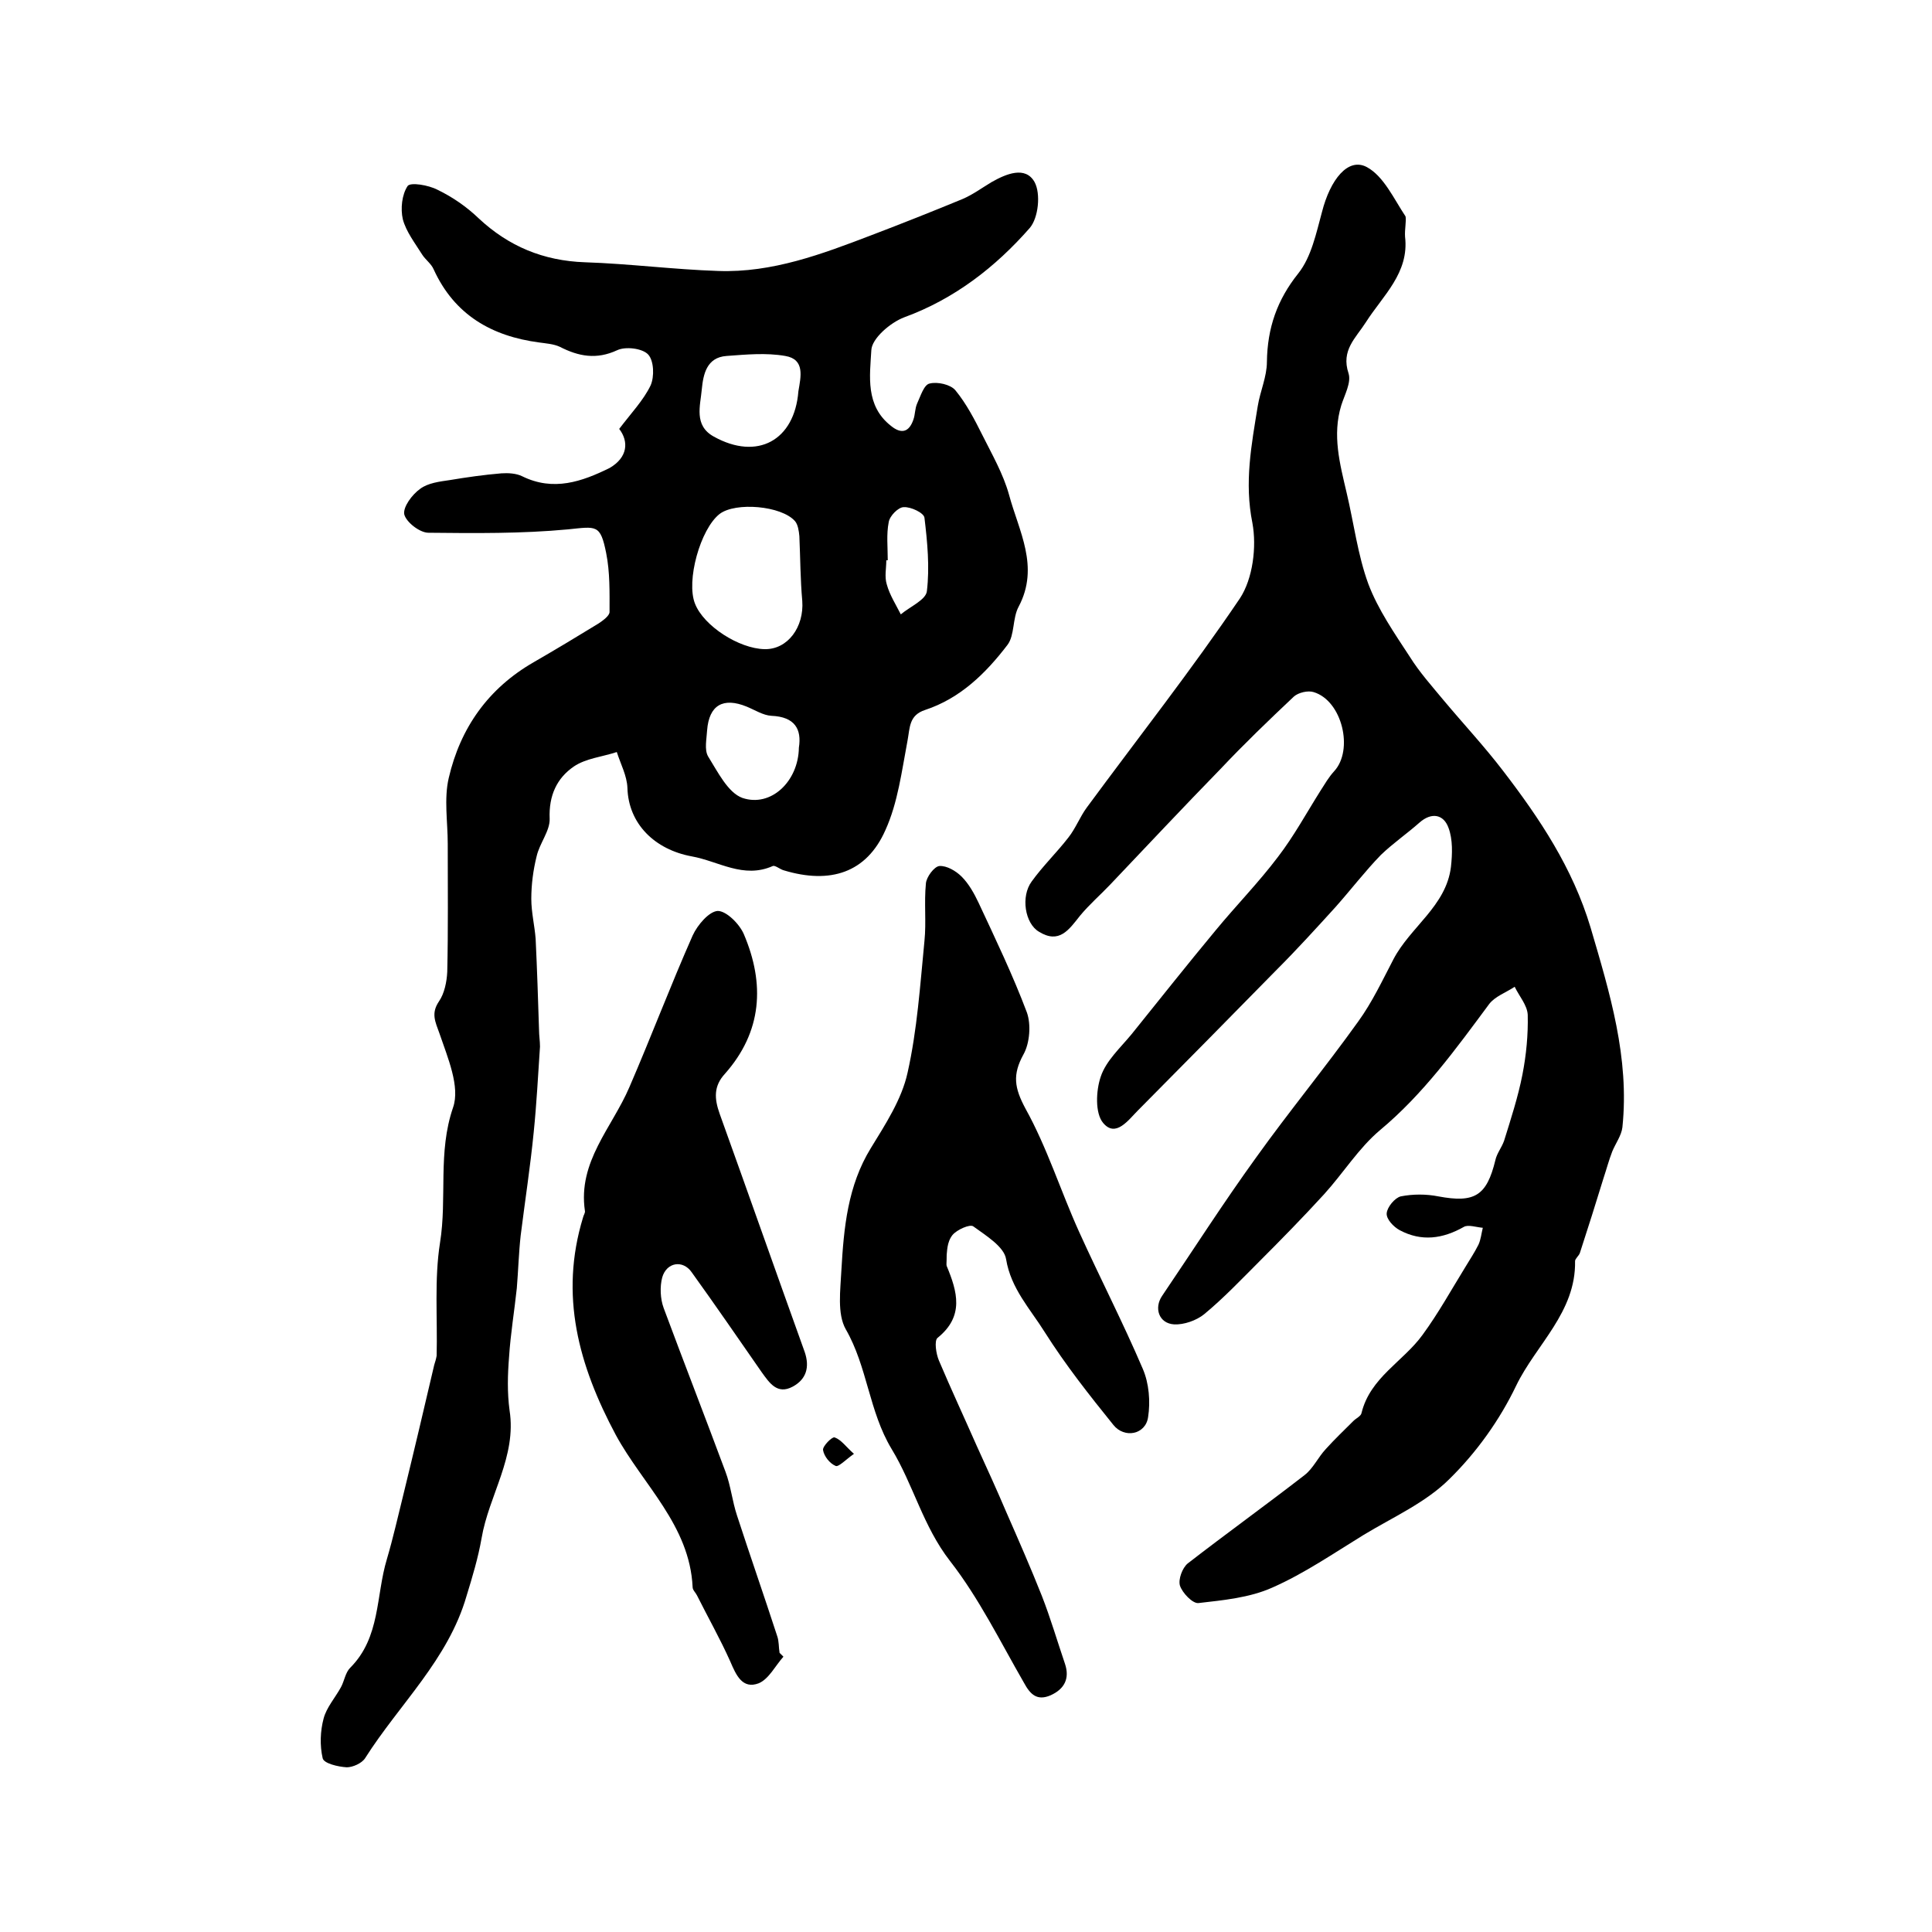
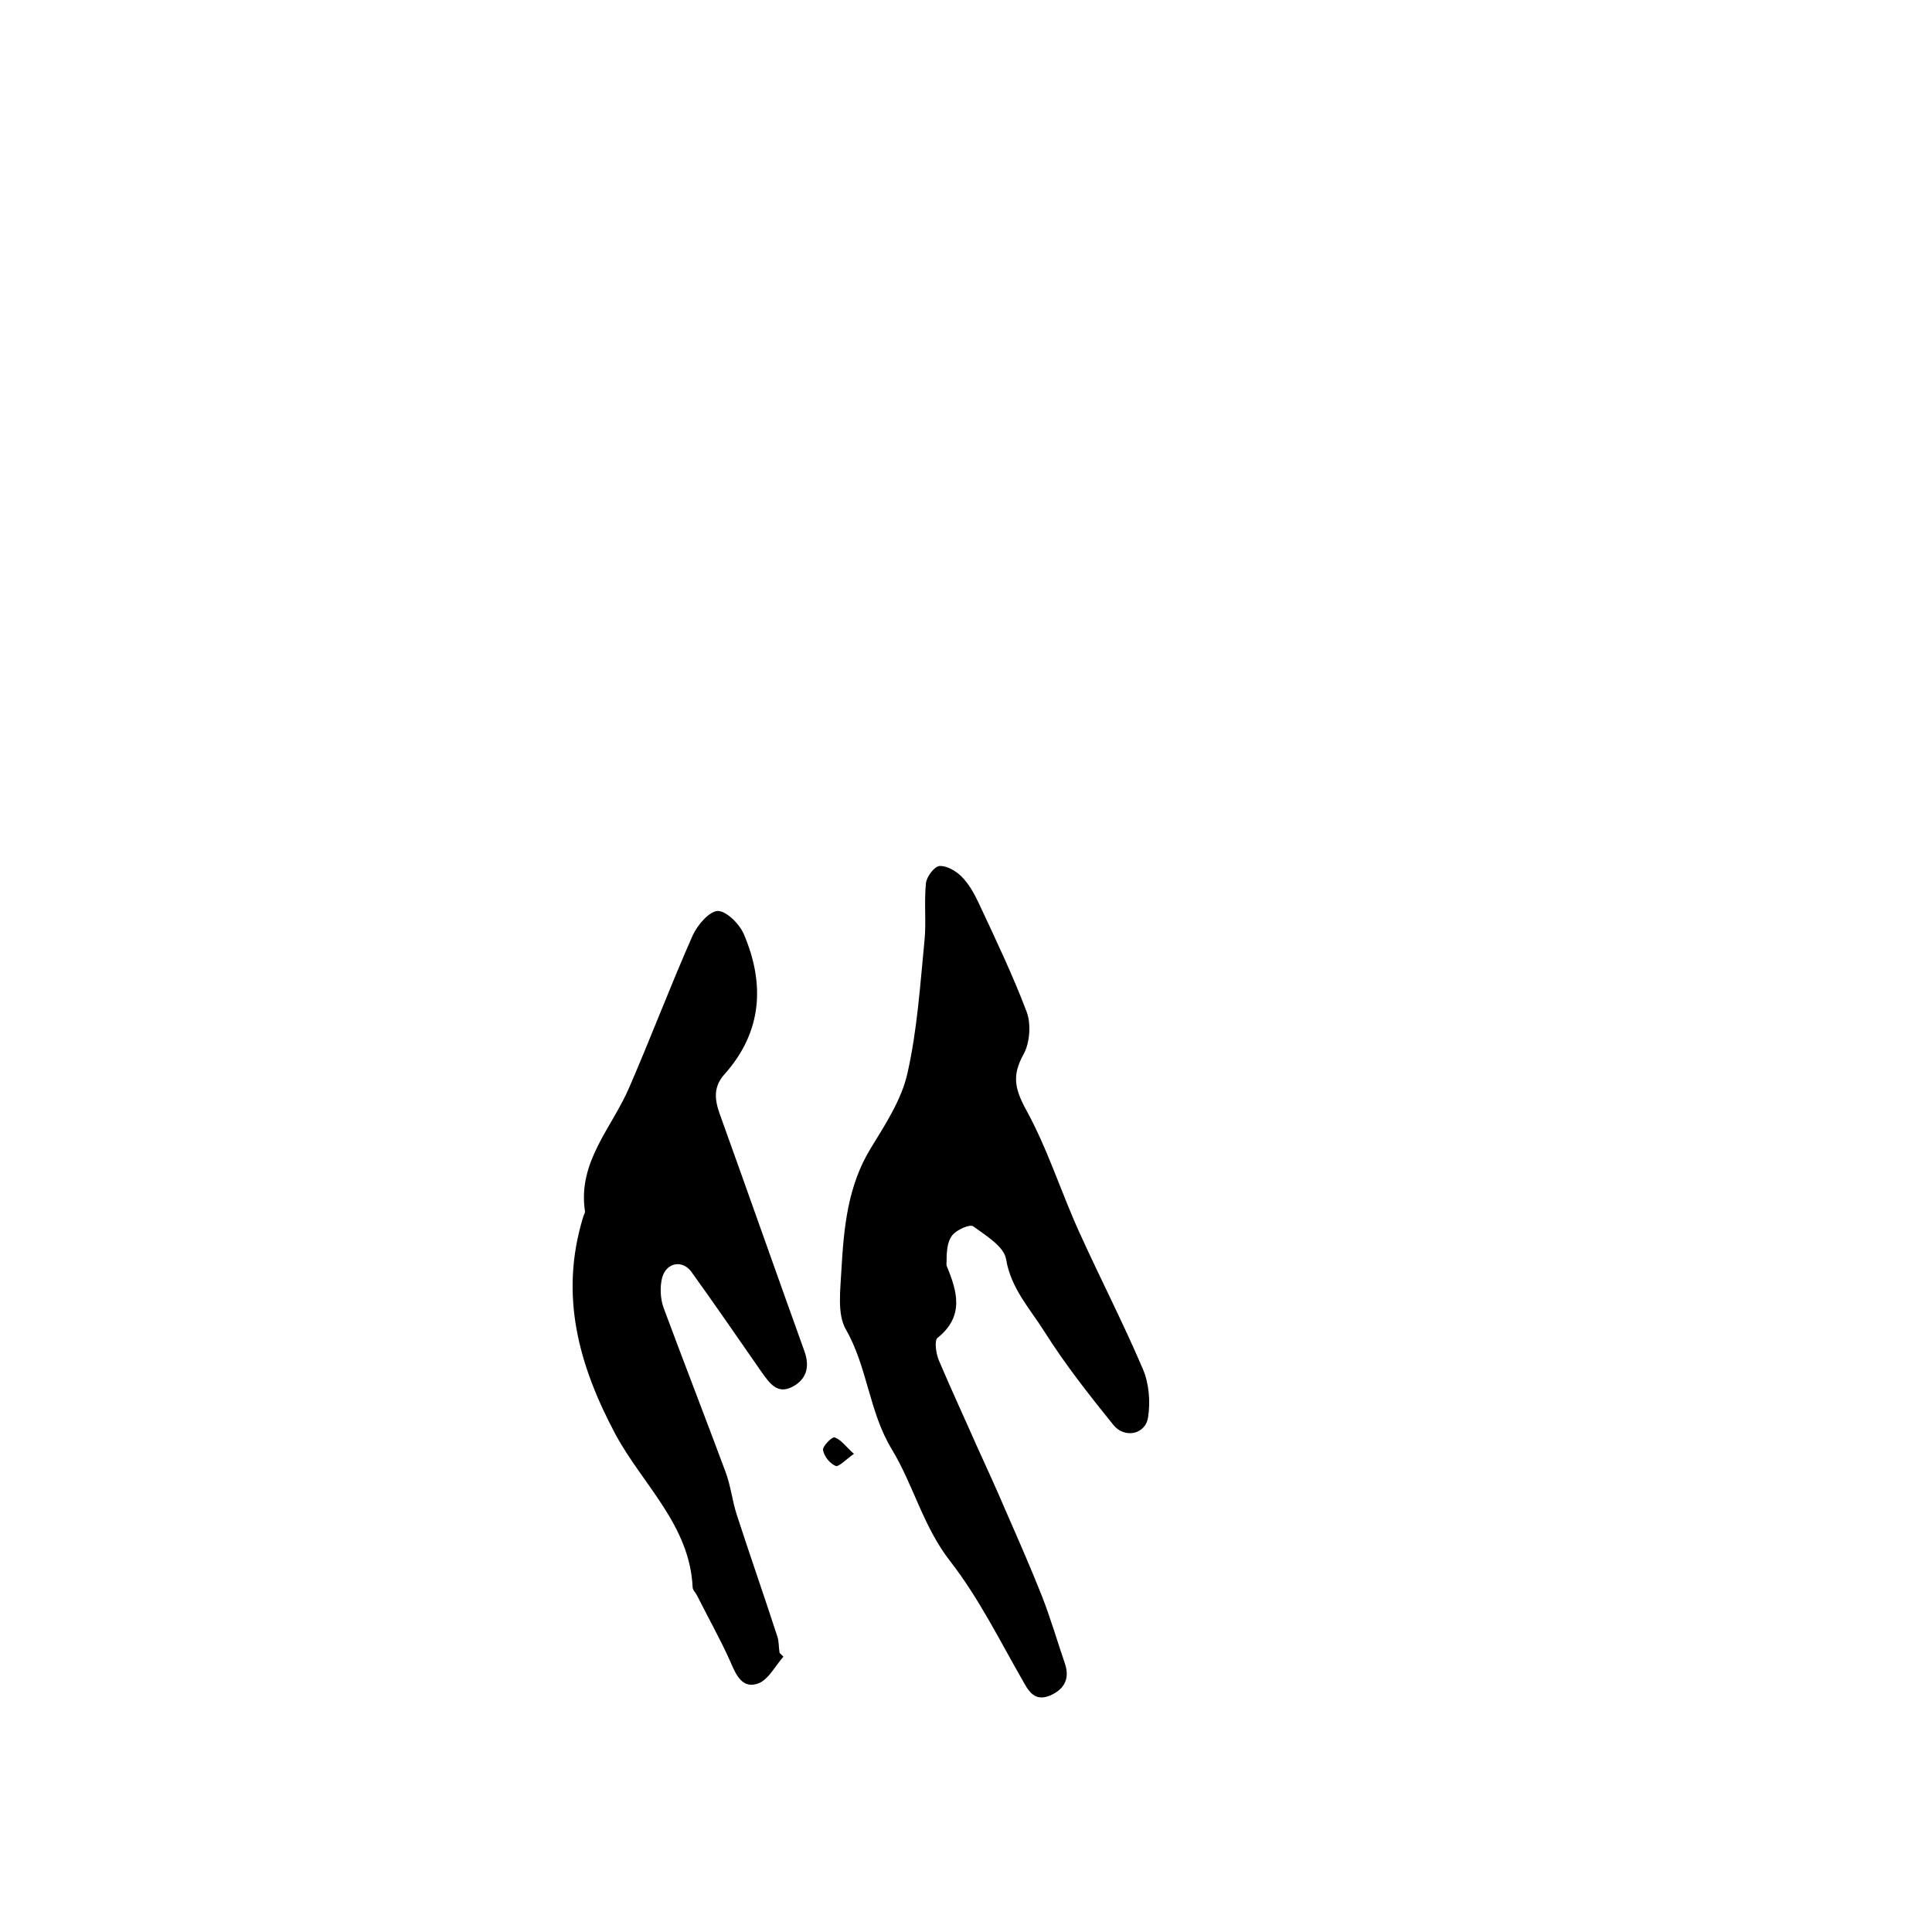
<svg xmlns="http://www.w3.org/2000/svg" version="1.1" id="图层_1" x="0px" y="0px" viewBox="0 0 400 400" style="enable-background:new 0 0 400 400;" xml:space="preserve">
  <style type="text/css">
	.st0{fill:#FFFFFF;}
</style>
  <g>
-     <path d="M128.2,88.8c2.5-3.3,5-5.9,6.5-9c0.8-1.8,0.7-5.1-0.5-6.4c-1.2-1.3-4.7-1.7-6.4-0.9c-4.3,2-8,1.3-11.9-0.7   c-1.3-0.6-2.9-0.7-4.3-0.9c-9.8-1.3-17.5-5.7-21.8-15.1c-0.5-1.2-1.7-2-2.4-3.1c-1.5-2.4-3.3-4.7-4-7.3c-0.5-2.2-0.2-5.1,1-6.9   c0.6-0.8,4.3-0.2,6.2,0.8c3.1,1.5,6,3.5,8.5,5.9c6.2,5.8,13.4,8.8,22,9.1c9.2,0.3,18.4,1.5,27.6,1.8c11.2,0.4,21.5-3.5,31.7-7.4   c6.3-2.4,12.6-4.9,18.9-7.5c2.1-0.9,4-2.3,6-3.5c3-1.7,7-3.4,8.9,0c1.3,2.4,0.8,7.4-1,9.5c-7.1,8.1-15.6,14.7-26,18.5   c-2.9,1.1-6.7,4.4-6.8,6.8c-0.3,5.3-1.3,11.5,4.1,15.7c2.1,1.7,3.7,1.3,4.6-1.3c0.4-1.1,0.3-2.3,0.8-3.4c0.7-1.5,1.4-3.9,2.6-4.1   c1.6-0.4,4.3,0.2,5.3,1.4c2.3,2.8,4,6.1,5.6,9.3c2,4,4.3,8,5.5,12.3c2,7.5,6.4,14.9,2,23.2c-1.3,2.4-0.8,5.9-2.3,7.9   c-4.5,5.9-9.8,11.1-17.1,13.5c-3.3,1.1-3.1,3.6-3.6,6.3c-1.2,6.3-2,12.9-4.6,18.6c-3.9,8.8-11.4,11.2-21,8.3   c-0.8-0.2-1.8-1.1-2.3-0.9c-6.1,2.7-11.2-1-16.8-2c-7.6-1.4-13.1-6.7-13.3-14.2c-0.1-2.5-1.4-4.9-2.2-7.4c-3,1-6.4,1.3-8.9,3   c-3.5,2.4-5.2,6-5,10.8c0.1,2.5-2.1,5.1-2.7,7.8c-0.7,2.8-1.1,5.8-1.1,8.8c0,2.8,0.7,5.6,0.9,8.3c0.3,6.3,0.5,12.5,0.7,18.8   c0,1.2,0.2,2.3,0.2,3.5c-0.4,5.9-0.7,11.8-1.3,17.7c-0.7,7.1-1.8,14.2-2.7,21.4c-0.4,3.6-0.5,7.3-0.8,10.9   c-0.5,4.7-1.3,9.5-1.6,14.2c-0.3,3.7-0.4,7.4,0.1,11.1c1.5,9.6-4.3,17.6-5.8,26.5c-0.7,4-1.9,8-3.1,11.9   c-3.8,13.2-13.9,22.4-21,33.6c-0.7,1.1-2.6,1.9-3.8,1.9c-1.8-0.1-4.8-0.8-5-1.9c-0.6-2.6-0.5-5.6,0.2-8.2c0.6-2.3,2.4-4.3,3.6-6.5   c0.7-1.3,0.9-3,1.9-4c6.3-6.3,5.3-14.9,7.6-22.5c1.3-4.4,2.3-8.9,3.4-13.3c2.2-9,4.3-17.9,6.4-26.9c0.2-0.6,0.4-1.3,0.5-1.9   c0.2-7.8-0.5-15.8,0.7-23.4c1.5-9.3-0.5-18.7,2.7-28c1.5-4.3-1.1-10.3-2.8-15.3c-0.9-2.5-1.8-4.2-0.1-6.7c1.1-1.6,1.6-4,1.7-6.1   c0.2-8.8,0.1-17.7,0.1-26.5c0-4.5-0.8-9.3,0.2-13.6c2.4-10.4,8.2-18.6,17.6-24c4.5-2.6,9-5.3,13.4-8c0.9-0.6,2.3-1.6,2.3-2.4   c0-4.1,0.1-8.2-0.7-12.2c-1.2-6-2-5.5-7.9-4.9c-9.6,0.9-19.3,0.8-28.9,0.7c-1.8,0-4.6-2.2-5-3.8c-0.3-1.5,1.6-4.1,3.3-5.3   c1.6-1.2,4-1.5,6.1-1.8c3.6-0.6,7.1-1.1,10.7-1.4c1.4-0.1,3.1,0,4.3,0.6c6.5,3.2,12.4,1.1,18.1-1.7C130,94.7,130.2,91.4,128.2,88.8   z M158.3,134.4c4.8,0.1,8.2-4.6,7.8-10c-0.4-4.4-0.4-8.9-0.6-13.4c-0.1-1.1-0.3-2.4-0.9-3.1c-2.8-3.2-12.3-4-15.6-1.5   c-4,3.1-7,13.9-5.1,18.6C145.7,129.6,153,134.3,158.3,134.4z M165.3,81c0.5-3,1.4-6.6-2.7-7.3c-4-0.7-8.1-0.3-12.2,0   c-4.1,0.3-4.8,3.8-5.1,6.9c-0.3,3.4-1.7,7.5,2.5,9.8C156.8,95.4,164.5,91.2,165.3,81z M165.4,154.8c0.6-3.8-0.8-6.4-5.7-6.6   c-1.7-0.1-3.4-1.2-5.1-1.9c-4.9-2-7.8-0.3-8.2,4.9c-0.1,1.8-0.6,4,0.2,5.4c2,3.2,4.1,7.5,7.1,8.6   C159.6,167.2,165.3,161.8,165.4,154.8z M183.8,116c-0.1,0-0.2,0-0.3,0c0,1.7-0.4,3.4,0.1,5c0.6,2.2,1.9,4.2,2.9,6.2   c1.9-1.6,5.2-3,5.4-4.8c0.6-5,0.1-10.2-0.5-15.2c-0.1-1-2.8-2.3-4.3-2.2c-1.1,0-2.9,1.8-3.1,3.1C183.5,110.6,183.8,113.3,183.8,116   z" />
-     <path d="M290.9,49c0.9,7.5-4.6,12.2-8.1,17.7c-2.1,3.3-5.2,5.8-3.6,10.6c0.6,1.9-0.8,4.4-1.5,6.6c-1.9,6.2-0.3,12.1,1.1,18.1   c1.5,6.3,2.3,12.9,4.5,18.9c2,5.3,5.4,10.2,8.6,15.1c2,3.2,4.6,6.1,7,9c4.1,4.9,8.4,9.5,12.3,14.6c7.6,9.9,14.4,20.1,18.1,32.4   c4,13.6,8.1,27,6.6,41.4c-0.2,1.7-1.4,3.3-2.1,5c-0.7,1.8-1.2,3.7-1.8,5.5c-1.6,5.2-3.2,10.3-4.9,15.5c-0.2,0.6-1,1.2-1,1.7   c0.2,10.6-8.1,17.3-12.2,25.8c-3.4,7.1-8.2,13.8-13.8,19.3c-4.9,4.9-11.7,7.9-17.8,11.6c-6.2,3.8-12.3,8-18.9,10.9   c-4.7,2.1-10.1,2.6-15.3,3.2c-1.2,0.1-3.3-2.1-3.8-3.6c-0.4-1.3,0.5-3.7,1.6-4.6c8-6.2,16.2-12.1,24.2-18.3   c1.8-1.4,2.8-3.7,4.4-5.4c1.8-2,3.8-3.9,5.7-5.8c0.6-0.6,1.6-1,1.7-1.7c1.8-7.3,8.6-10.6,12.6-16.1c3.3-4.5,6-9.4,8.9-14.1   c0.9-1.5,1.9-3,2.7-4.6c0.5-1.1,0.6-2.3,0.9-3.5c-1.3-0.1-3-0.7-3.9-0.2c-4.4,2.5-8.8,3.1-13.3,0.7c-1.3-0.7-2.8-2.3-2.7-3.5   c0.1-1.3,1.7-3.2,2.9-3.5c2.5-0.5,5.3-0.5,7.8,0c7.5,1.4,10-0.1,11.8-7.5c0.3-1.4,1.3-2.6,1.8-4c1.4-4.5,2.9-9.1,3.8-13.7   c0.8-4.1,1.2-8.3,1.1-12.4c-0.1-2-1.8-3.9-2.7-5.8c-1.8,1.2-4.1,2-5.3,3.6c-6.9,9.3-13.6,18.6-22.6,26.1   c-4.4,3.7-7.6,8.9-11.6,13.3c-4.3,4.7-8.8,9.3-13.4,13.9c-3.7,3.7-7.4,7.6-11.4,10.9c-1.6,1.3-4.2,2.2-6.2,2.1   c-3.2-0.2-4.2-3.4-2.5-5.9c6.5-9.6,12.7-19.3,19.5-28.7c6.8-9.5,14.3-18.6,21.1-28.1c2.9-4,5-8.5,7.3-12.9   c3.5-6.7,10.9-11,11.9-19.1c0.3-2.7,0.4-5.7-0.5-8.1c-1-2.8-3.5-3.3-6-1.1c-2.6,2.3-5.5,4.3-8,6.7c-3.3,3.4-6.2,7.2-9.4,10.8   c-4,4.4-8,8.8-12.2,13c-9.5,9.7-19.1,19.4-28.7,29.1c-2,2-4.6,5.7-7.2,2.6c-1.7-2-1.5-6.7-0.5-9.6c1.1-3.3,4.1-6,6.4-8.8   c5.8-7.2,11.5-14.4,17.4-21.5c4.2-5.1,8.9-9.9,12.9-15.2c3.3-4.3,5.9-9.1,8.8-13.7c0.9-1.4,1.7-2.8,2.8-4   c4.1-4.4,1.7-14.6-4.2-16.4c-1.2-0.4-3.2,0.1-4.1,0.9c-5.2,4.9-10.3,9.8-15.2,15c-7.7,7.9-15.3,16-22.9,24c-2,2.1-4.3,4.1-6.2,6.4   c-2.3,2.9-4.3,5.9-8.5,3.3c-2.9-1.7-3.8-7.3-1.5-10.4c2.3-3.2,5.2-6,7.6-9.1c1.5-1.9,2.4-4.3,3.8-6.2   c10.6-14.4,21.7-28.5,31.7-43.3c2.7-4.1,3.5-10.7,2.6-15.6c-1.7-8.4-0.2-16.2,1.1-24.2c0.5-3.1,1.9-6.1,1.9-9.2   c0.1-7,2.1-12.8,6.5-18.3c2.7-3.4,3.7-8.3,4.9-12.7c1.7-6.7,5.4-11.4,9.3-9.3c3.5,1.9,5.6,6.6,8,10.2   C291.2,45.7,290.8,47.5,290.9,49z" />
    <path d="M196,259.8c0,1.7-0.1,2,0,2.3c2.2,5.3,3.7,10.4-1.9,14.9c-0.7,0.6-0.3,3.3,0.3,4.7c2.5,5.9,5.2,11.7,7.8,17.6   c2.1,4.6,4.2,9.2,6.2,13.9c2.5,5.7,5,11.4,7.3,17.2c1.8,4.6,3.2,9.4,4.8,14.1c1,3-0.1,5.2-3,6.5c-2.8,1.2-4.2-0.2-5.5-2.6   c-4.9-8.5-9.3-17.5-15.3-25.2c-5.6-7.2-7.6-15.8-12.1-23.2c-4.7-7.8-5-17-9.5-24.8c-1.8-3.2-1.1-8.1-0.9-12.2   c0.5-8.8,1.3-17.5,6.1-25.3c3-4.9,6.4-10.1,7.6-15.6c2-8.9,2.6-18.1,3.5-27.3c0.4-3.9-0.1-7.9,0.3-11.9c0.1-1.3,1.7-3.5,2.8-3.6   c1.5-0.1,3.4,1,4.6,2.2c1.5,1.5,2.6,3.5,3.5,5.4c3.5,7.5,7.1,15,10,22.7c0.9,2.5,0.6,6.4-0.7,8.7c-2.3,4.2-1.9,6.9,0.4,11.2   c4.5,8.1,7.3,17.1,11.1,25.5c4.3,9.5,9.1,18.8,13.2,28.4c1.3,3,1.6,6.8,1.1,10c-0.5,3.6-4.9,4.5-7.2,1.6c-5-6.2-9.9-12.4-14.2-19.2   c-3-4.8-7-9-8-15.1c-0.4-2.6-4.2-4.9-6.8-6.8c-0.7-0.5-3.4,0.7-4.3,1.8C196,257.2,196.1,259.3,196,259.8z" />
    <path d="M162.2,343c-1.7,1.9-3,4.6-5.1,5.5c-3.4,1.3-4.7-1.7-5.9-4.5c-2.1-4.7-4.6-9.1-6.9-13.7c-0.3-0.6-0.9-1.1-0.9-1.7   c-0.6-12.8-10.3-21.2-15.9-31.5c-7.7-14.4-11.7-28.9-6.8-45c0.1-0.5,0.5-1,0.4-1.4c-1.5-10.2,5.6-17.2,9.2-25.6   c4.5-10.4,8.5-21,13.1-31.4c1-2.2,3.4-5,5.2-5.1c1.8,0,4.5,2.7,5.4,4.8c4.4,10.3,3.8,20.2-3.9,28.9c-2.4,2.6-2.2,5.2-1.1,8.3   c5.9,16.4,11.7,32.9,17.6,49.3c1.1,3.2,0.3,5.7-2.5,7.2c-3.2,1.7-4.8-0.8-6.4-3c-4.8-6.9-9.6-13.9-14.5-20.7   c-1.8-2.6-5.2-2.1-6.1,1.1c-0.5,1.9-0.4,4.4,0.3,6.3c4.2,11.3,8.6,22.6,12.8,33.9c1.1,2.9,1.4,6.1,2.4,9.1   c2.7,8.3,5.6,16.6,8.3,24.9c0.4,1.1,0.3,2.3,0.5,3.5C161.6,342.4,161.9,342.7,162.2,343z" />
    <path d="M176.8,301c-1.7,1.2-3.2,2.8-3.8,2.5c-1.2-0.5-2.4-2-2.6-3.3c-0.1-0.8,1.9-2.8,2.4-2.6C174.2,298.1,175.1,299.5,176.8,301z   " />
  </g>
</svg>